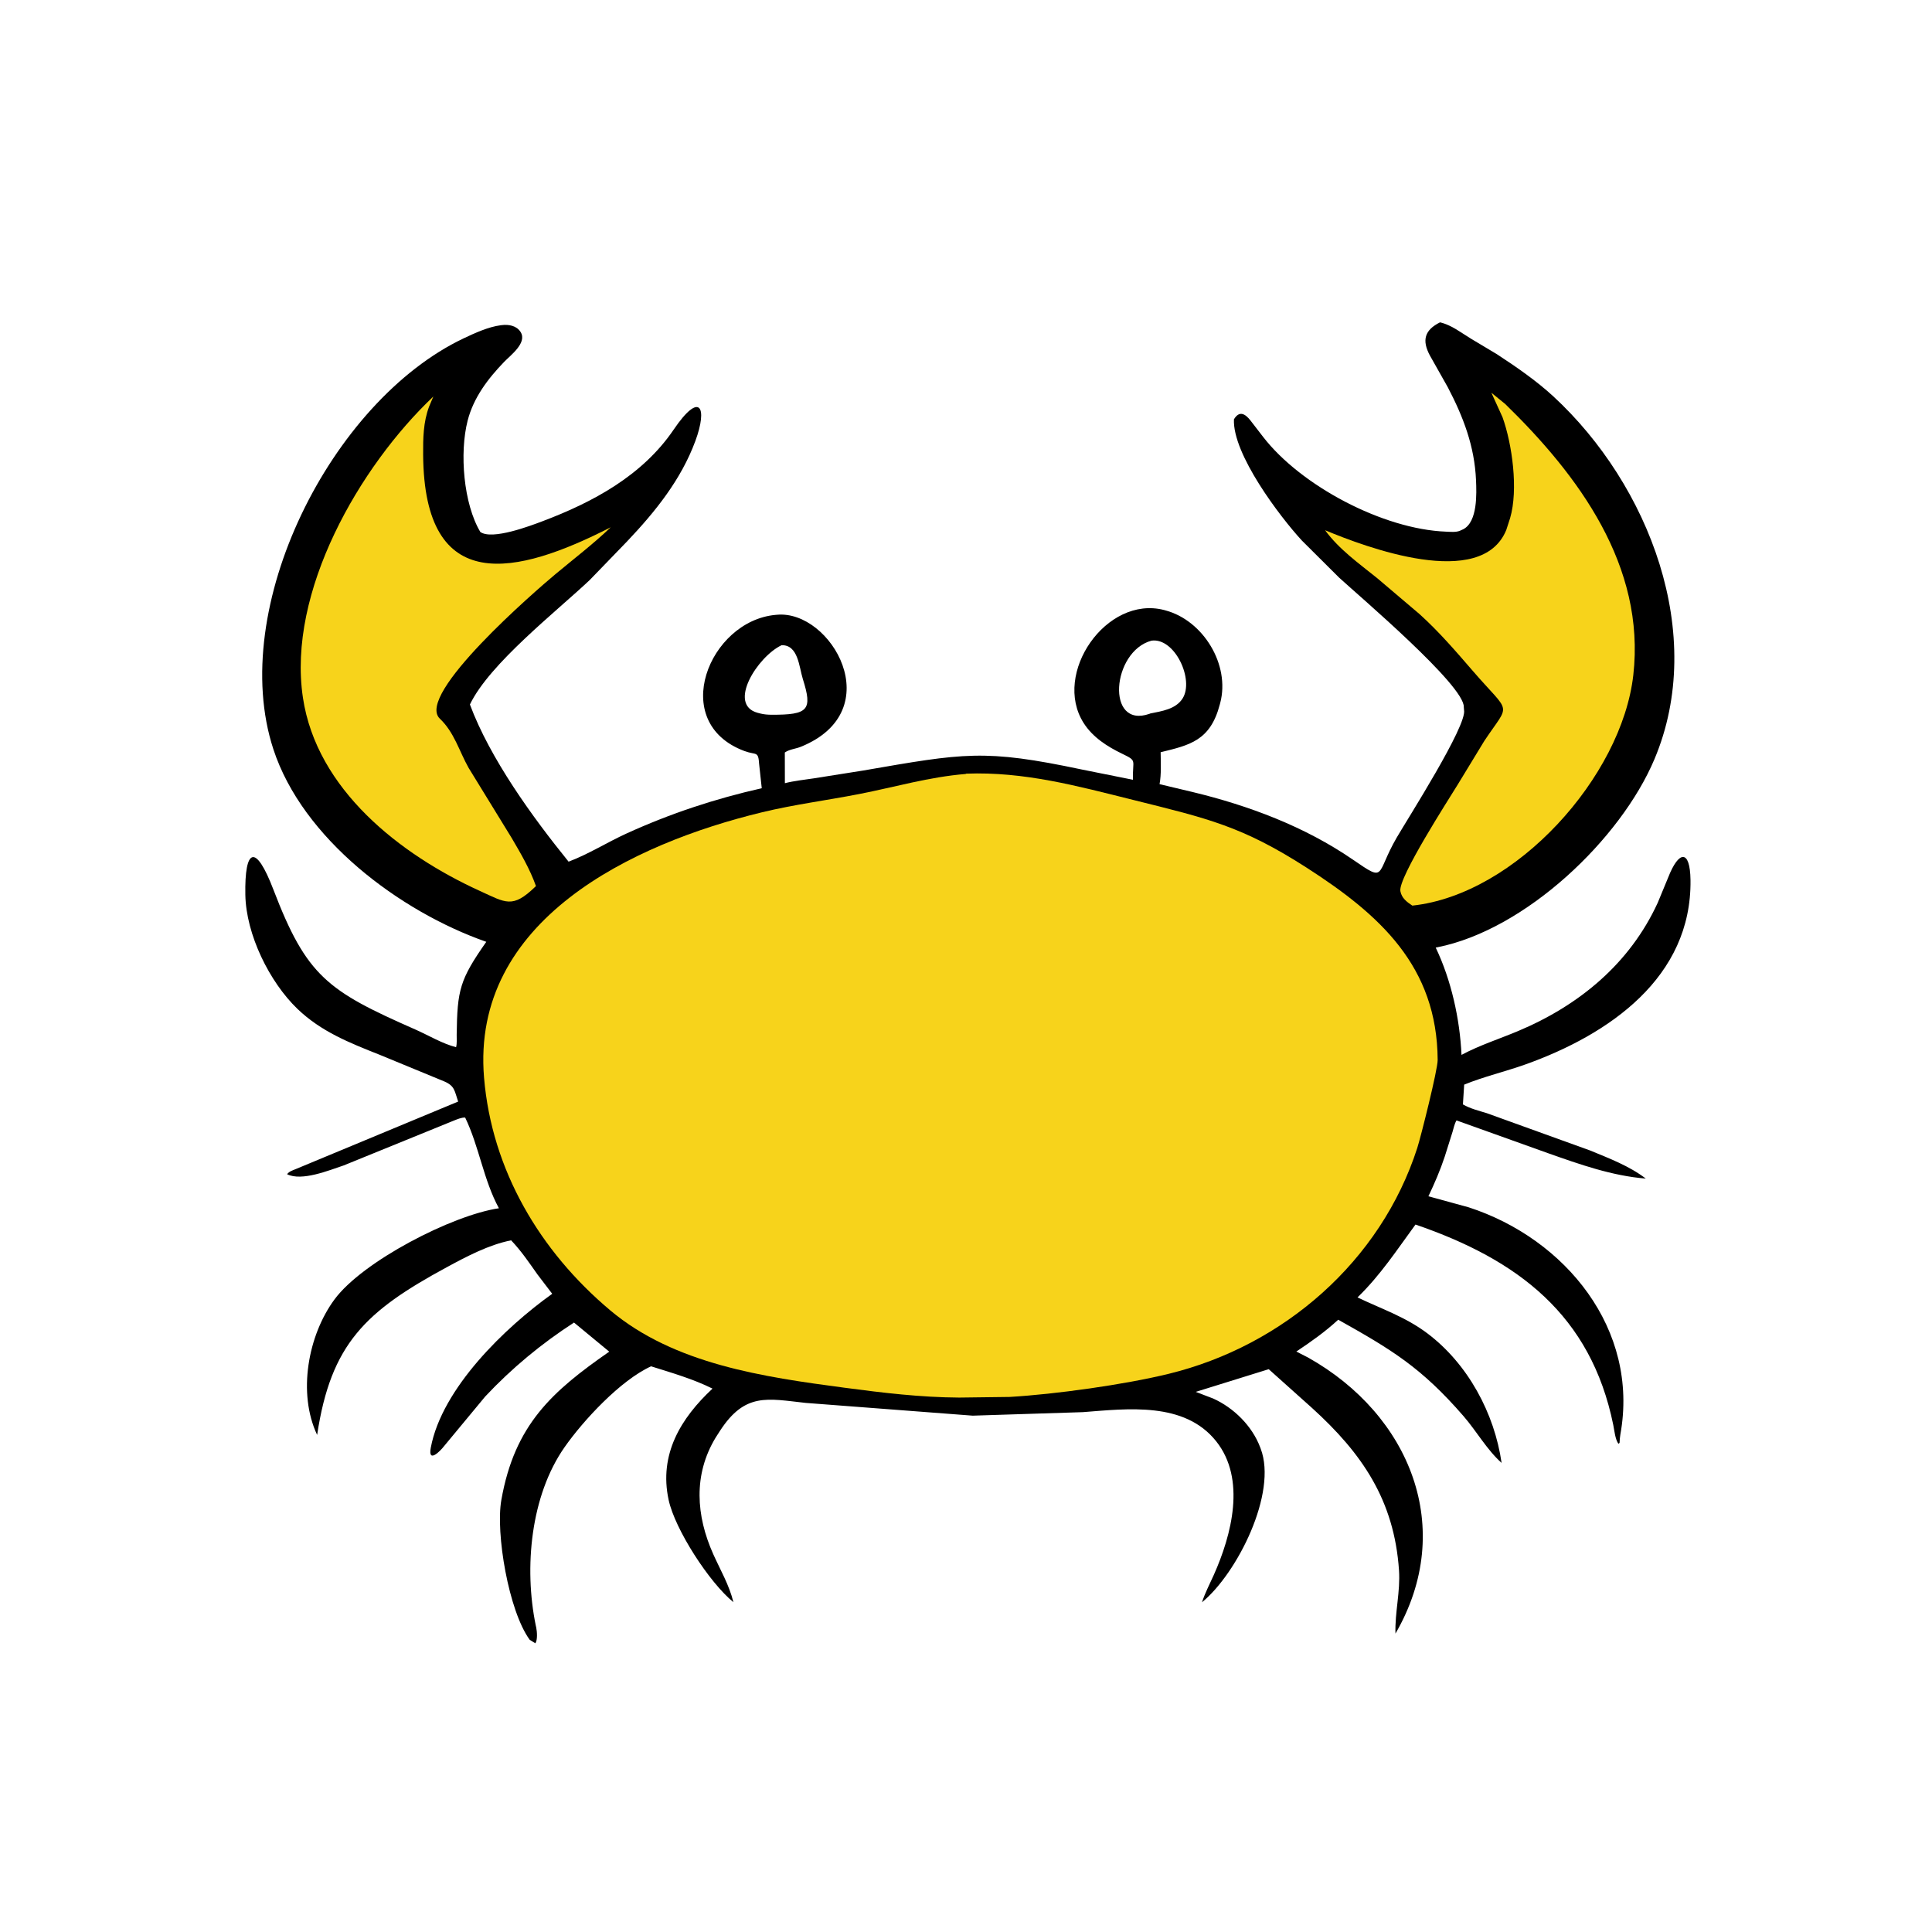
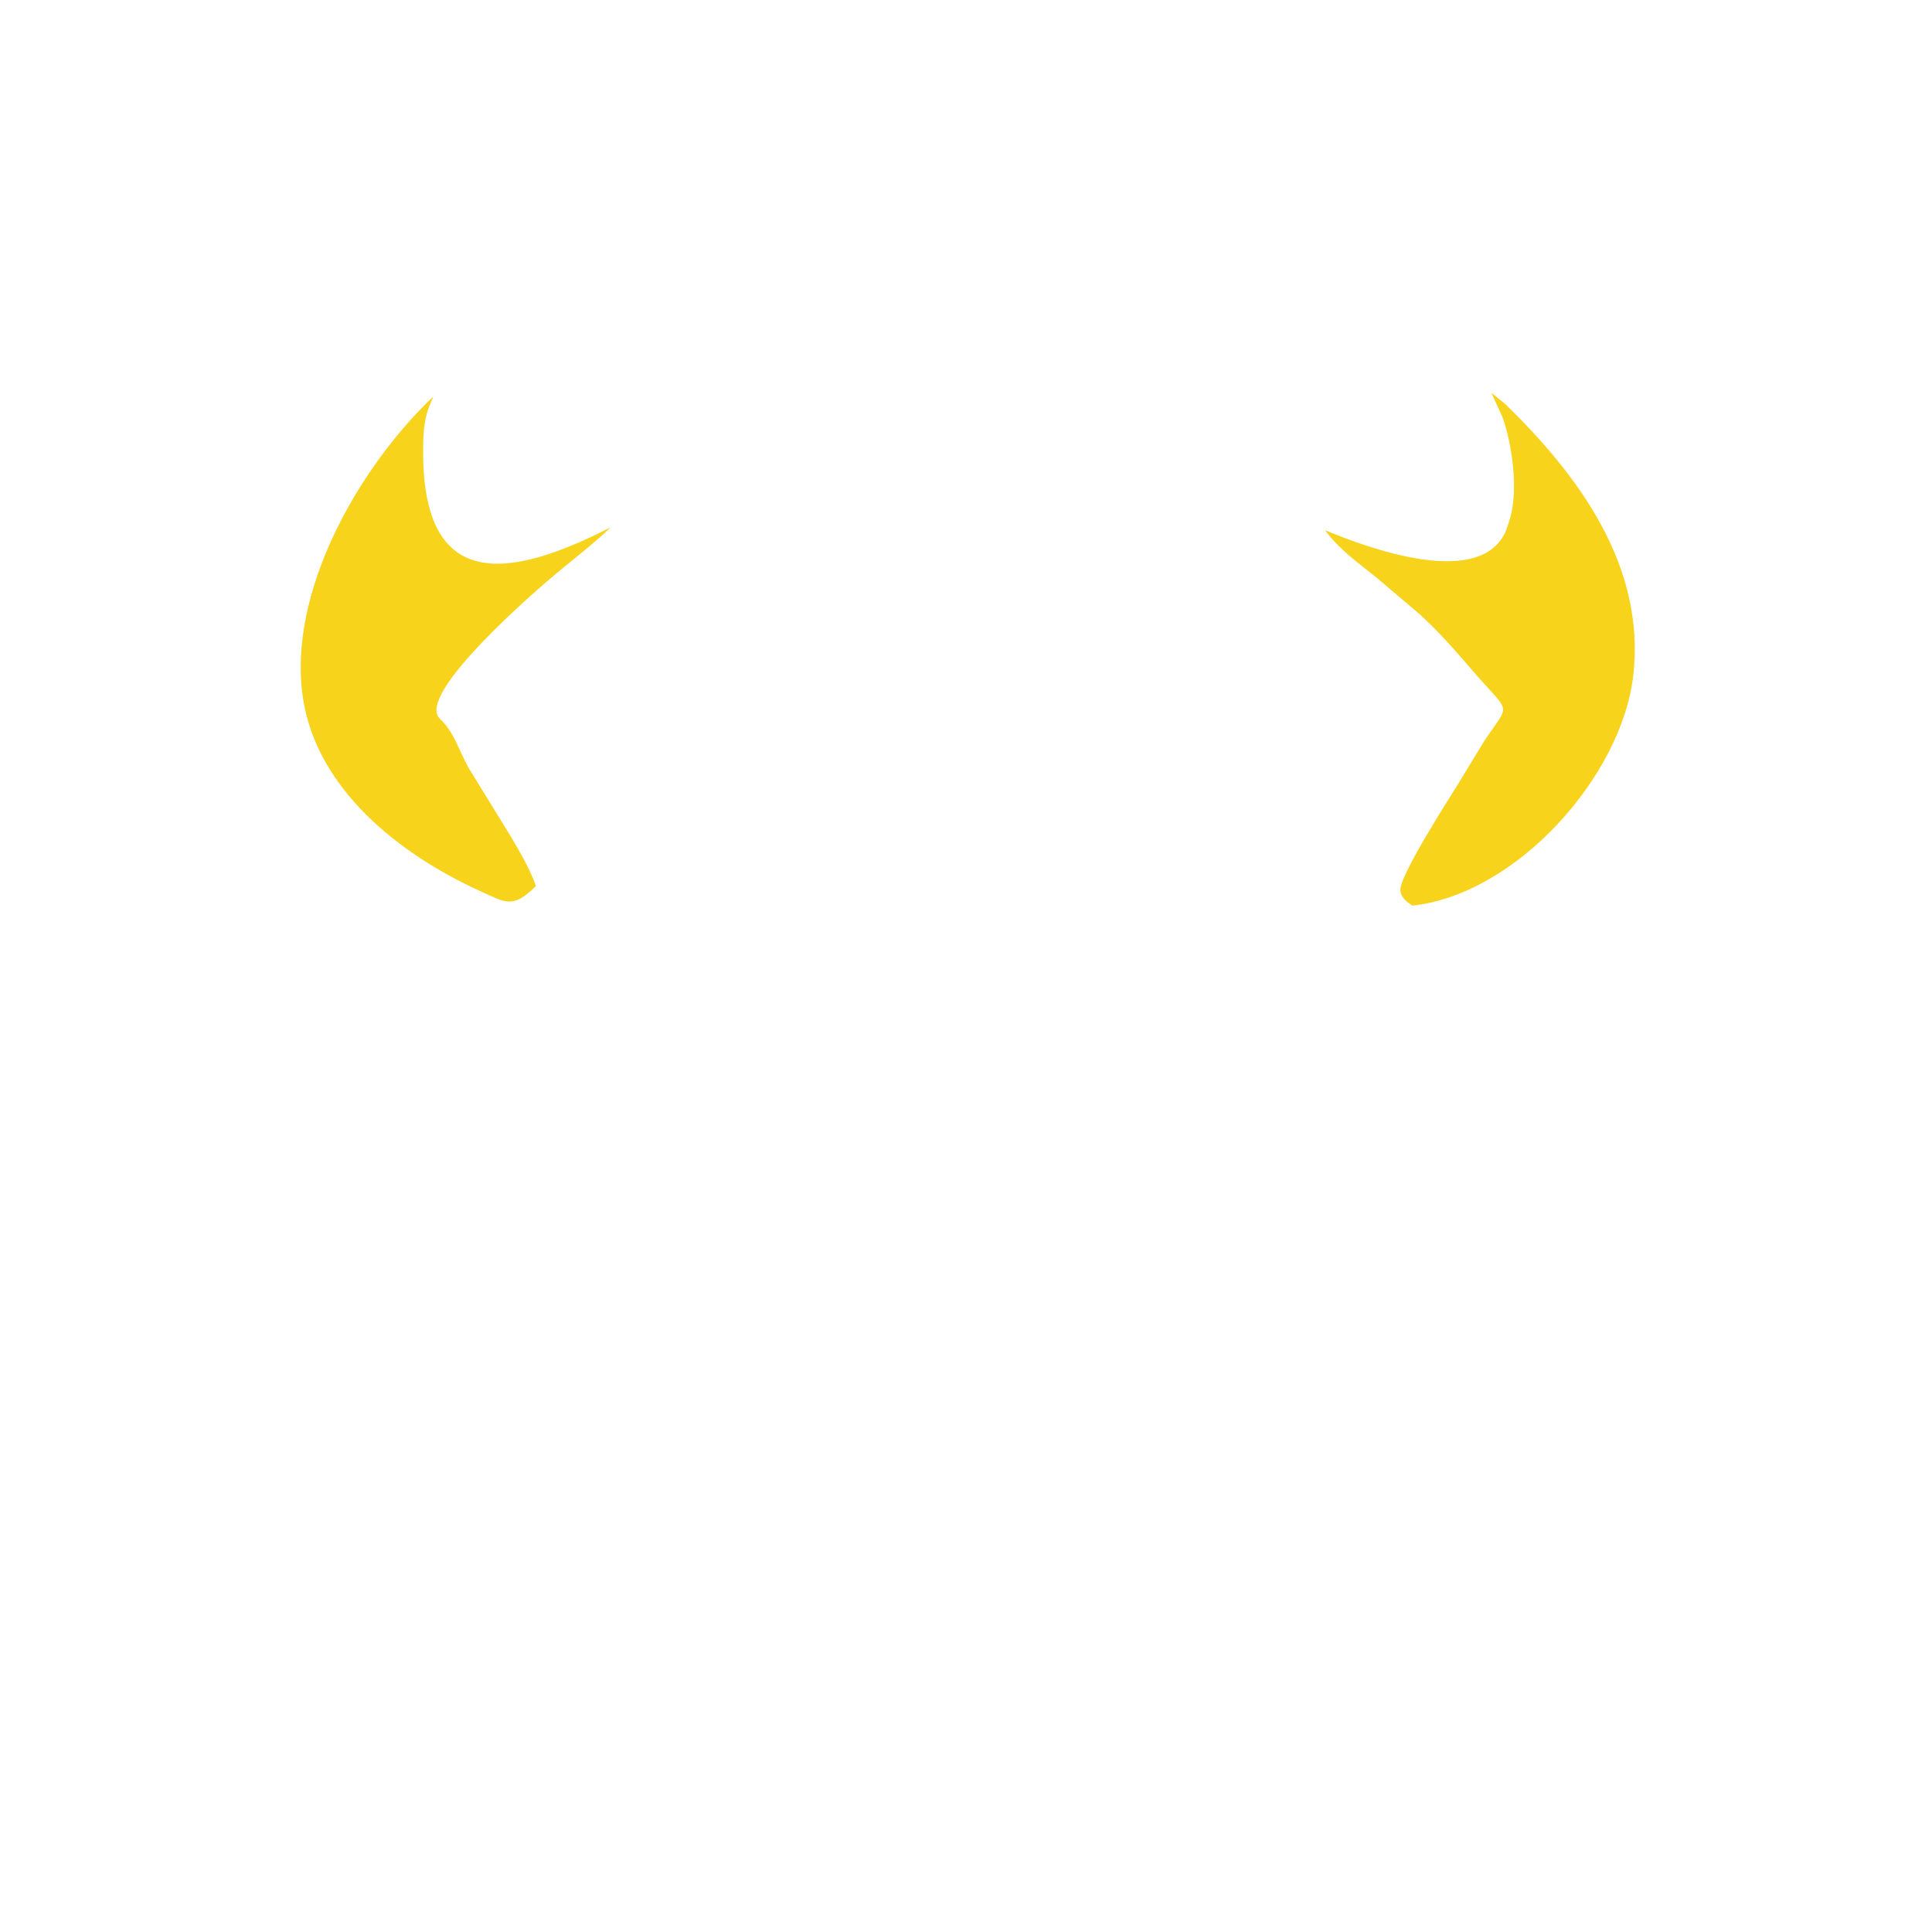
<svg xmlns="http://www.w3.org/2000/svg" version="1.1" style="display: block;" viewBox="0 0 2048 2048" width="640" height="640">
-   <path transform="translate(0,0)" fill="rgb(0,0,0)" d="M 1526.48 341.695 C 1538.92 344.586 1548.74 352.679 1559.49 359.152 L 1586.67 375.401 C 1607.13 388.774 1628.63 403.582 1646.64 420.209 C 1748.08 513.886 1809.59 672.458 1753.78 804.781 C 1718 889.608 1617.16 985.553 1523.68 1004.15 L 1521.91 1004.49 C 1538.4 1038.99 1547.51 1080.16 1549.26 1118.22 C 1568.35 1108.01 1589.15 1101.38 1609.08 1093.02 C 1673.96 1065.8 1727.58 1021.47 1757.21 957.079 L 1768.32 930.2 C 1779.57 901.308 1791.56 900.164 1792 932.83 C 1793.39 1036.03 1706 1096.53 1617.1 1128.31 C 1595.74 1135.94 1573 1141.2 1552.09 1149.76 L 1550.76 1170.71 C 1558.73 1175.3 1567.29 1177.31 1576 1179.99 L 1685.67 1219.59 C 1705.85 1227.94 1727.16 1235.97 1744.61 1249.34 C 1708.84 1246.47 1674.58 1234.3 1640.96 1222.42 L 1543.97 1187.68 C 1541.78 1191.24 1540.94 1195.91 1539.72 1199.91 L 1531.48 1226.07 C 1526.68 1240.55 1520.73 1254.34 1514.18 1268.1 L 1556.94 1279.83 C 1659.51 1313.17 1737.89 1409.12 1717.67 1520.5 C 1717.12 1523.52 1716.97 1526.44 1716.81 1529.5 L 1715.59 1530.5 C 1712.1 1525.53 1711.35 1516.48 1710.13 1510.5 C 1686.38 1394 1609.22 1335.38 1500.48 1298.07 C 1480.55 1325.29 1463.44 1351.59 1439.03 1375.31 C 1464.6 1387.59 1489.82 1395.89 1513.09 1413.43 C 1555.96 1445.74 1584.17 1497.99 1591.75 1550.73 C 1576.06 1536.69 1565.2 1517.08 1551.36 1501.12 C 1506.63 1449.55 1475.19 1430.7 1418.58 1398.96 C 1404.56 1411.86 1389.97 1422.14 1374.18 1432.69 L 1386.72 1439.11 C 1494.48 1499.65 1544.06 1619.99 1479.25 1731.67 C 1478.53 1709.05 1484.56 1687.38 1482.99 1664.43 C 1477.88 1590.09 1443.71 1540.51 1390.87 1492.57 L 1344.9 1451.4 L 1267.55 1475.44 L 1285.99 1482.49 C 1307.89 1492.38 1327.25 1511.5 1335.8 1534.12 L 1336.38 1535.67 C 1354.27 1582.55 1311.65 1667.7 1274.17 1698.49 C 1277.38 1688.52 1282.46 1678.96 1286.73 1669.38 C 1305.55 1627.15 1321.13 1567.88 1289.18 1527.79 C 1255.5 1485.52 1195.24 1493.32 1147.9 1496.93 L 1031.12 1500.66 L 854 1487.13 C 813.564 1482.72 789.936 1475.9 763.416 1516.43 L 758.587 1523.96 C 734.742 1563.38 737.874 1606.83 756.05 1647.42 C 763.658 1664.41 772.978 1680.12 777.443 1698.37 C 751.888 1677.53 715.549 1621.32 708.781 1590.01 C 698.318 1541.61 721.663 1503.33 755.288 1471.98 C 734.477 1461.65 712.234 1455.31 690.172 1448.35 C 657.672 1463.17 618.212 1505.86 598.483 1534.05 C 562.418 1585.57 555.342 1661.87 567.917 1723 L 568.446 1725.36 C 569.301 1729.67 569.953 1738.38 567.5 1741.97 L 561.5 1738.23 C 539.117 1707.61 525.256 1625.14 531.433 1590.09 C 545.53 1510.11 585.314 1474.92 645.828 1432.81 L 608.481 1401.97 C 573.971 1424.27 542.465 1450.39 514.333 1480.37 L 470.594 1533.13 C 466.948 1537.93 453.44 1551.77 456.628 1534.72 C 468.471 1471.38 535.676 1407 585.376 1371.48 L 569.765 1351.01 C 560.855 1338.4 552.504 1326.01 541.815 1314.8 C 518.19 1319.46 494.684 1331.89 473.619 1343.3 C 387.415 1389.97 350.764 1424.45 336.18 1521.08 C 315.317 1476.83 326.441 1415.49 354.661 1377.34 C 384.41 1337.11 479.279 1288.1 528.874 1280.8 C 512.499 1250.74 507.888 1215.27 493.089 1184.66 C 489.131 1184.45 484.284 1186.63 480.595 1188.08 L 364.363 1235.39 C 348.586 1240.66 319.873 1252.46 304.331 1244.72 C 306.557 1241.59 310.496 1240.58 314 1239.07 L 485.655 1167.71 C 481.773 1156.33 482.099 1151.23 471.18 1146.45 L 402.509 1118.13 C 370.666 1105.49 340.509 1093.66 315.327 1069.47 C 285.602 1040.91 260.832 990.593 260.074 948.534 C 259.186 899.249 270.827 893.417 289.802 942.968 C 325.032 1034.97 347.21 1050.4 440.176 1091.27 C 454.175 1097.43 468.74 1106.3 483.463 1110.08 C 484.566 1106.08 484.046 1101.03 484.101 1096.89 C 484.745 1049.22 487.321 1038.57 515.489 998.371 C 423.429 966.095 320.75 888.949 289.762 794.152 C 240.753 644.225 351.086 425.326 491.451 358.68 C 503.318 353.045 517.623 346.507 530.685 344.791 L 531.881 344.65 C 539.177 343.705 547.621 345.159 551.896 352 C 559.034 363.422 541.267 376.51 534.517 383.5 C 517.242 401.389 501.954 421.465 495.694 445.963 C 486.964 480.126 491.307 533.985 509.161 563.909 C 521.746 572.828 562.45 557.283 574.867 552.606 C 628.653 532.348 681.091 504.052 714.055 455.494 C 742.172 414.076 750.329 431.653 737.112 467.455 C 721.941 508.548 694.639 542.38 664.835 573.795 L 625.197 614.789 C 589.957 648.128 518.848 703.538 498.132 746.8 C 519.493 804.145 564.458 866.187 602.734 913.404 C 623.738 905.501 643.672 892.873 664.184 883.521 C 710.548 862.384 757.827 846.751 807.487 835.544 L 804.731 810.074 C 803.782 795.608 801.763 800.83 789.048 796.085 C 708.117 765.882 751.554 658.351 821.959 651.813 L 823.5 651.683 C 881.08 646.155 943.097 753.309 849.046 791.568 C 843.351 793.884 837.053 794.17 831.935 797.667 L 832.005 830.208 C 841.88 827.716 852.441 826.616 862.545 825.1 L 914.5 816.878 C 1022.19 798.276 1043.08 793.784 1147 815.761 L 1200.99 826.594 C 1200.33 805.001 1206.02 806.96 1189.5 798.983 C 1173.69 791.348 1158.35 781.573 1148.72 766.435 C 1115.29 713.867 1172.86 630.871 1233.96 646.633 L 1235.5 647.066 C 1275.48 657.758 1304.16 704.649 1293.49 745.094 L 1292.98 747 C 1282.93 785.151 1261.17 789.872 1230.33 797.387 C 1230.42 808.239 1231.18 820.584 1229.17 831.239 L 1263.9 839.5 C 1324.07 854 1383.14 876.205 1434.29 911.354 C 1469.94 935.855 1457.78 927.21 1480.5 888.008 C 1491.86 868.407 1555.47 768.936 1551.93 752.688 L 1551.69 749.58 C 1552.95 726.948 1440.31 631.456 1419.59 612.37 L 1380.04 573 C 1356.78 547.751 1306.45 481.413 1308.03 444.5 C 1313.87 434.752 1320.08 438.885 1325.36 445.487 L 1338.92 463.058 C 1378.87 514.831 1465.96 561.087 1532.95 563.581 C 1537.72 563.759 1543.44 564.437 1547.9 562.492 L 1551.31 560.914 C 1566.41 552.837 1565.25 523.118 1564.64 509 C 1563.1 473.126 1551.25 442.075 1534.73 410.506 L 1515.76 376.874 C 1507.06 360.618 1510.12 349.892 1526.48 341.695 z M 1220.61 679.127 C 1178.45 690.532 1172.01 772.962 1218.54 756.67 L 1219.22 756.352 C 1231.38 753.837 1246.23 751.91 1253.53 740.5 C 1266.21 720.705 1245.4 675.68 1220.61 679.127 z M 828.51 683.941 C 803.059 696.027 770.79 746.719 803.062 755.596 L 805.991 756.347 C 809.755 757.324 813.87 757.629 817.75 757.668 C 857.097 757.807 861.384 752.598 851.064 719.859 C 847.03 707.064 846.228 683.485 828.51 683.941 z" />
  <path transform="translate(0,0)" fill="rgb(247,211,27)" d="M 459.34 420.363 L 454.819 431.116 C 448.676 447.565 448.433 464.517 448.546 481.847 C 449.533 633.133 547.919 609.759 647.436 558.927 C 628.719 576.796 608.722 592.012 588.91 608.538 C 568.263 625.759 439.711 736.687 466.248 761.806 C 481.474 776.219 486.629 795.878 496.644 813.798 L 542.448 888.385 C 552.139 904.906 561.663 921.132 568.135 939.246 L 567.273 940.109 C 543.19 963.293 536.333 957.043 508.411 944.308 C 424.227 905.914 335.765 837.105 321.125 739.68 C 304.226 627.222 381.28 494.277 459.34 420.363 z" />
  <path transform="translate(0,0)" fill="rgb(247,211,27)" d="M 1592.74 442.264 L 1580.93 416.341 L 1595.61 428.273 C 1673.48 504.119 1744.45 599.836 1731.37 715.62 C 1719.22 823.209 1607.21 948.181 1497.13 959.99 C 1491.3 956.102 1485.78 952.029 1484.46 944.631 C 1481.94 930.547 1535.41 847.739 1545.1 831.933 L 1573.47 785.354 C 1601.27 743.55 1602.18 758.578 1561.17 711.123 C 1543.05 690.152 1525.5 669.742 1504.89 651.083 L 1459.78 612.788 C 1440.51 597.266 1419.32 582.207 1404.64 562.065 C 1447.54 579.95 1570.36 626.292 1596.72 561.781 L 1600.77 549.263 C 1609.66 519.003 1602.95 470.664 1592.74 442.264 z" />
-   <path transform="translate(0,0)" fill="rgb(247,211,27)" d="M 1023.74 820.426 L 1024.06 820.121 C 1085.55 817.741 1141.99 833.196 1201.26 847.963 C 1280.05 867.594 1316.41 875.678 1384.7 919.528 C 1462.9 969.743 1523.38 1024.37 1523.99 1123.6 C 1524.06 1133.93 1506.05 1205.44 1502.39 1216.81 C 1463.71 1337.01 1360.61 1426.53 1238.94 1456.29 C 1191.79 1467.82 1118.71 1477.99 1070.26 1480.81 L 1016.75 1481.49 C 975.724 1481.24 935.775 1476.43 895.156 1471.04 C 809.779 1459.71 714.857 1446.19 646.789 1388.95 C 572.374 1326.38 521.316 1240.46 513.11 1142.35 C 499.152 975.476 670.337 894.261 807.855 861.033 C 842.064 852.767 876.682 848.378 911.135 841.64 C 949.128 834.209 984.858 823.599 1023.74 820.426 z" />
</svg>